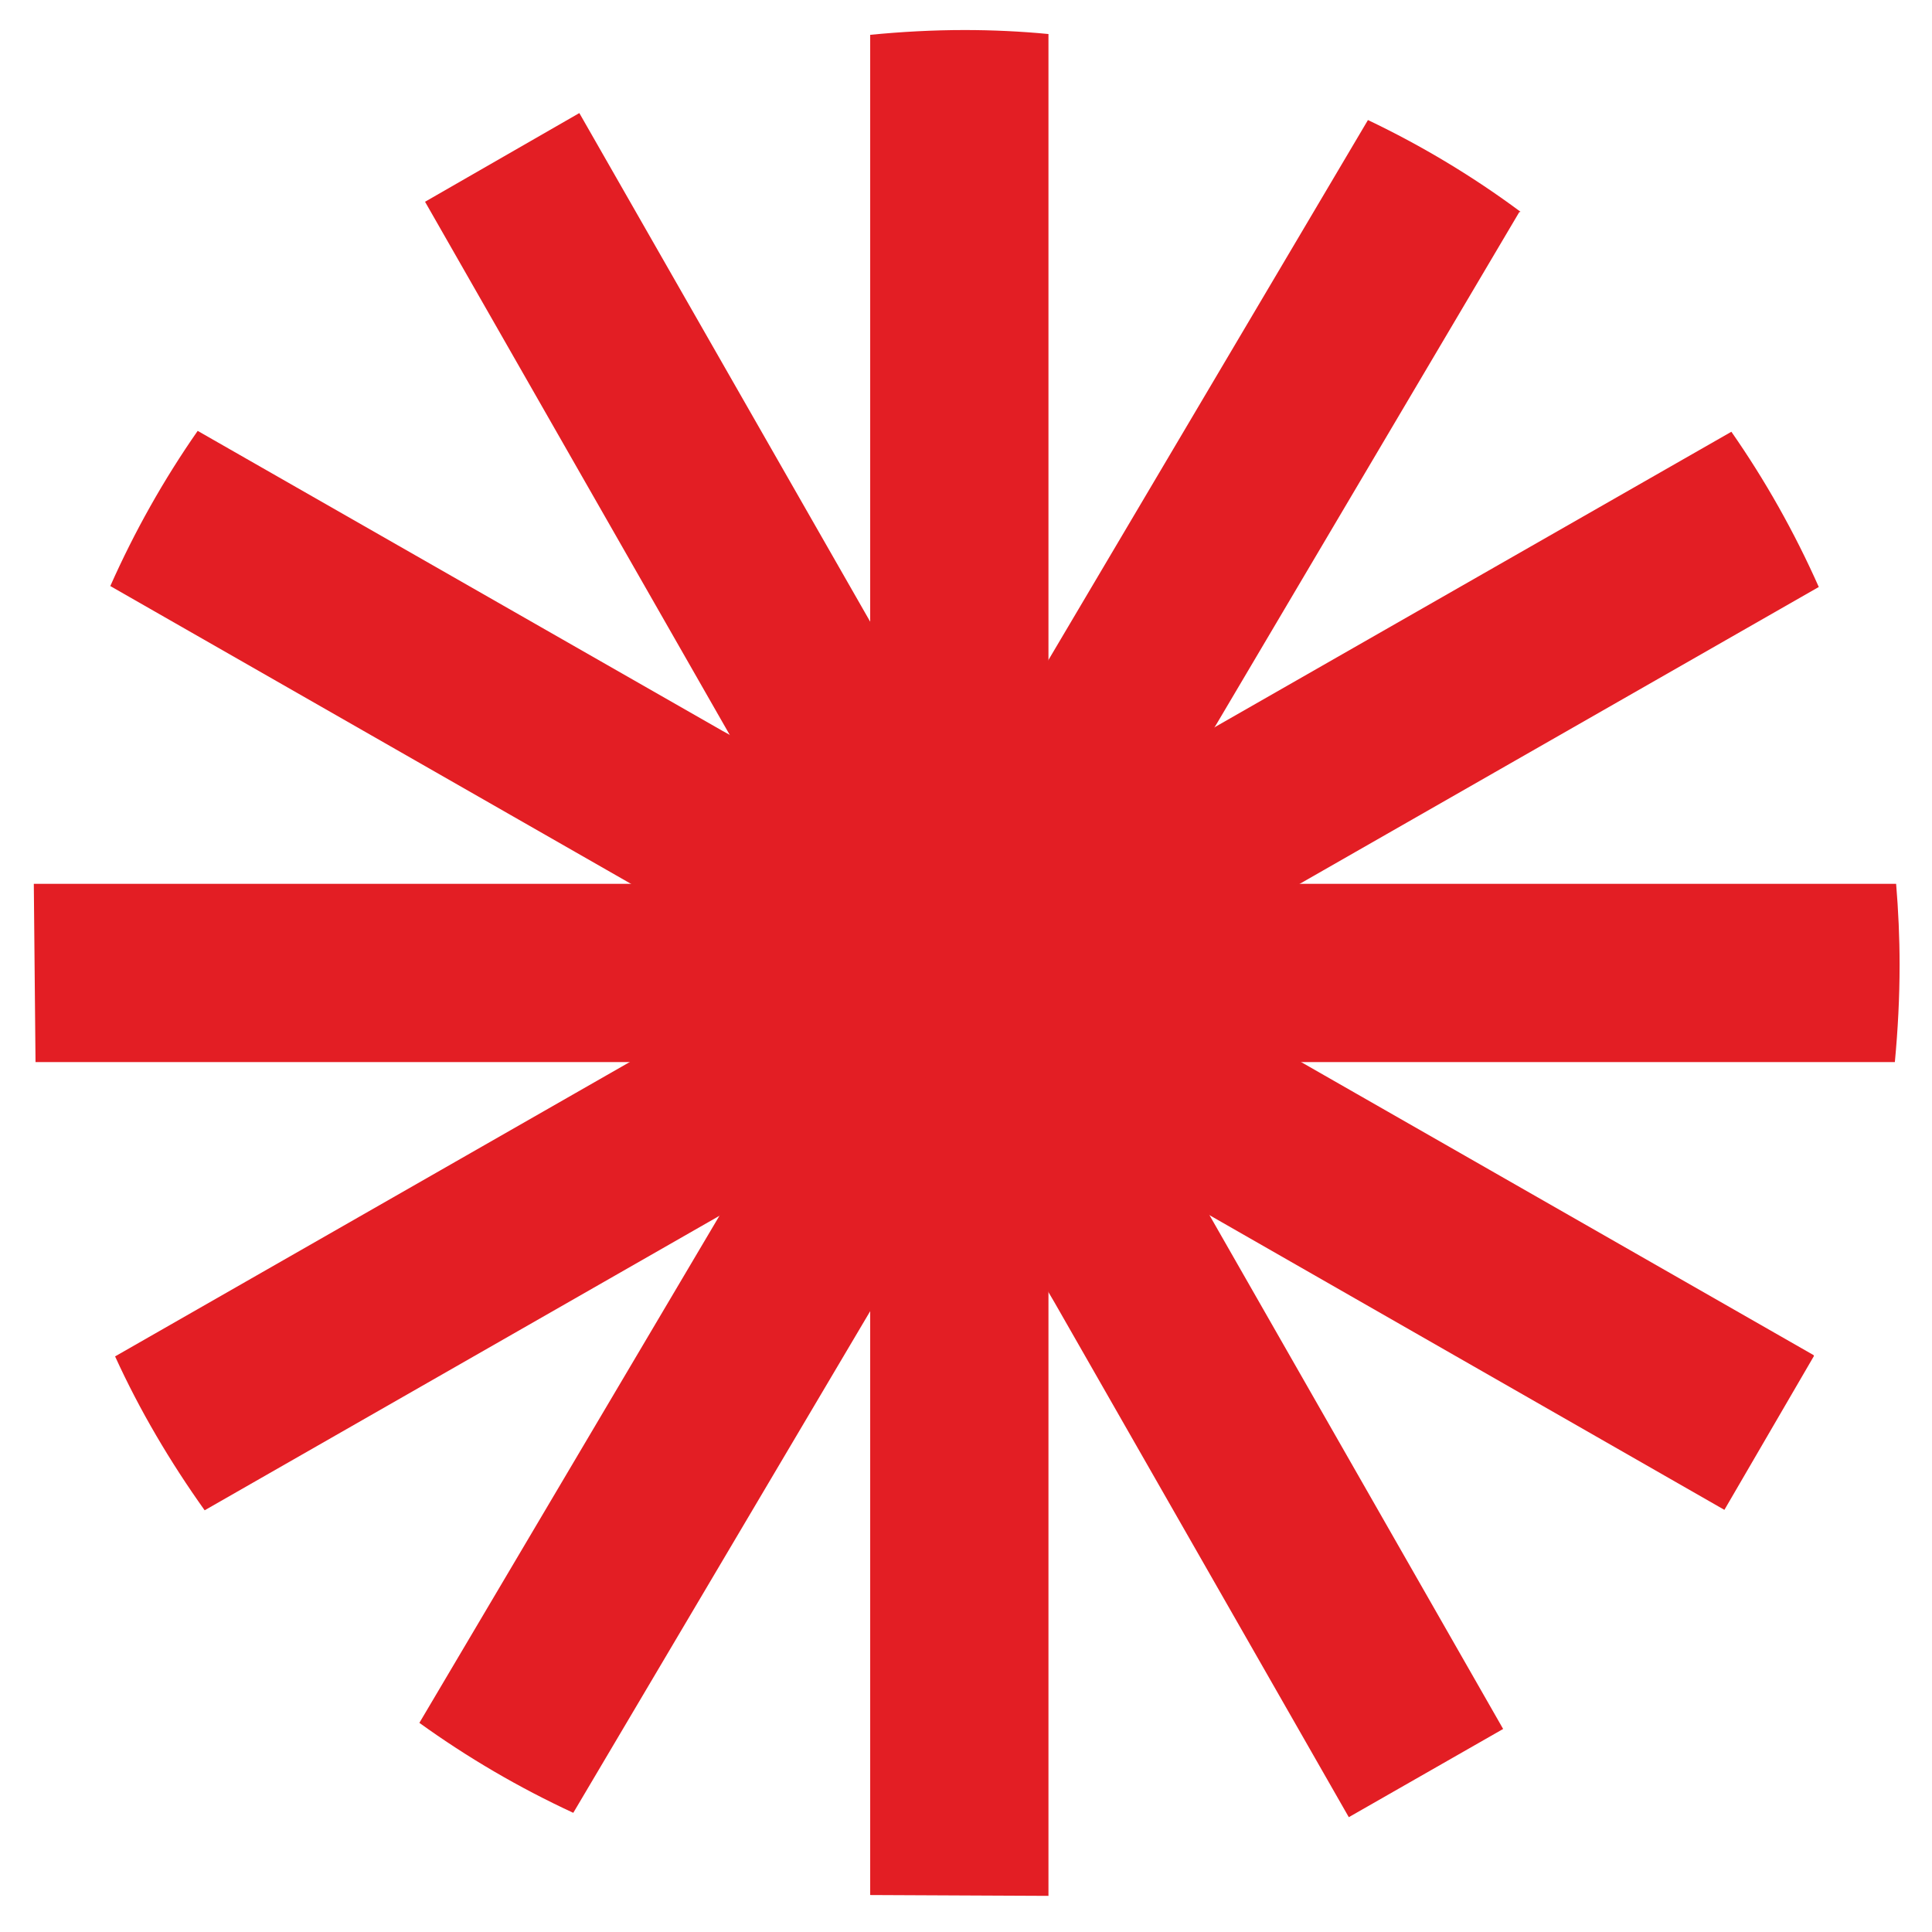
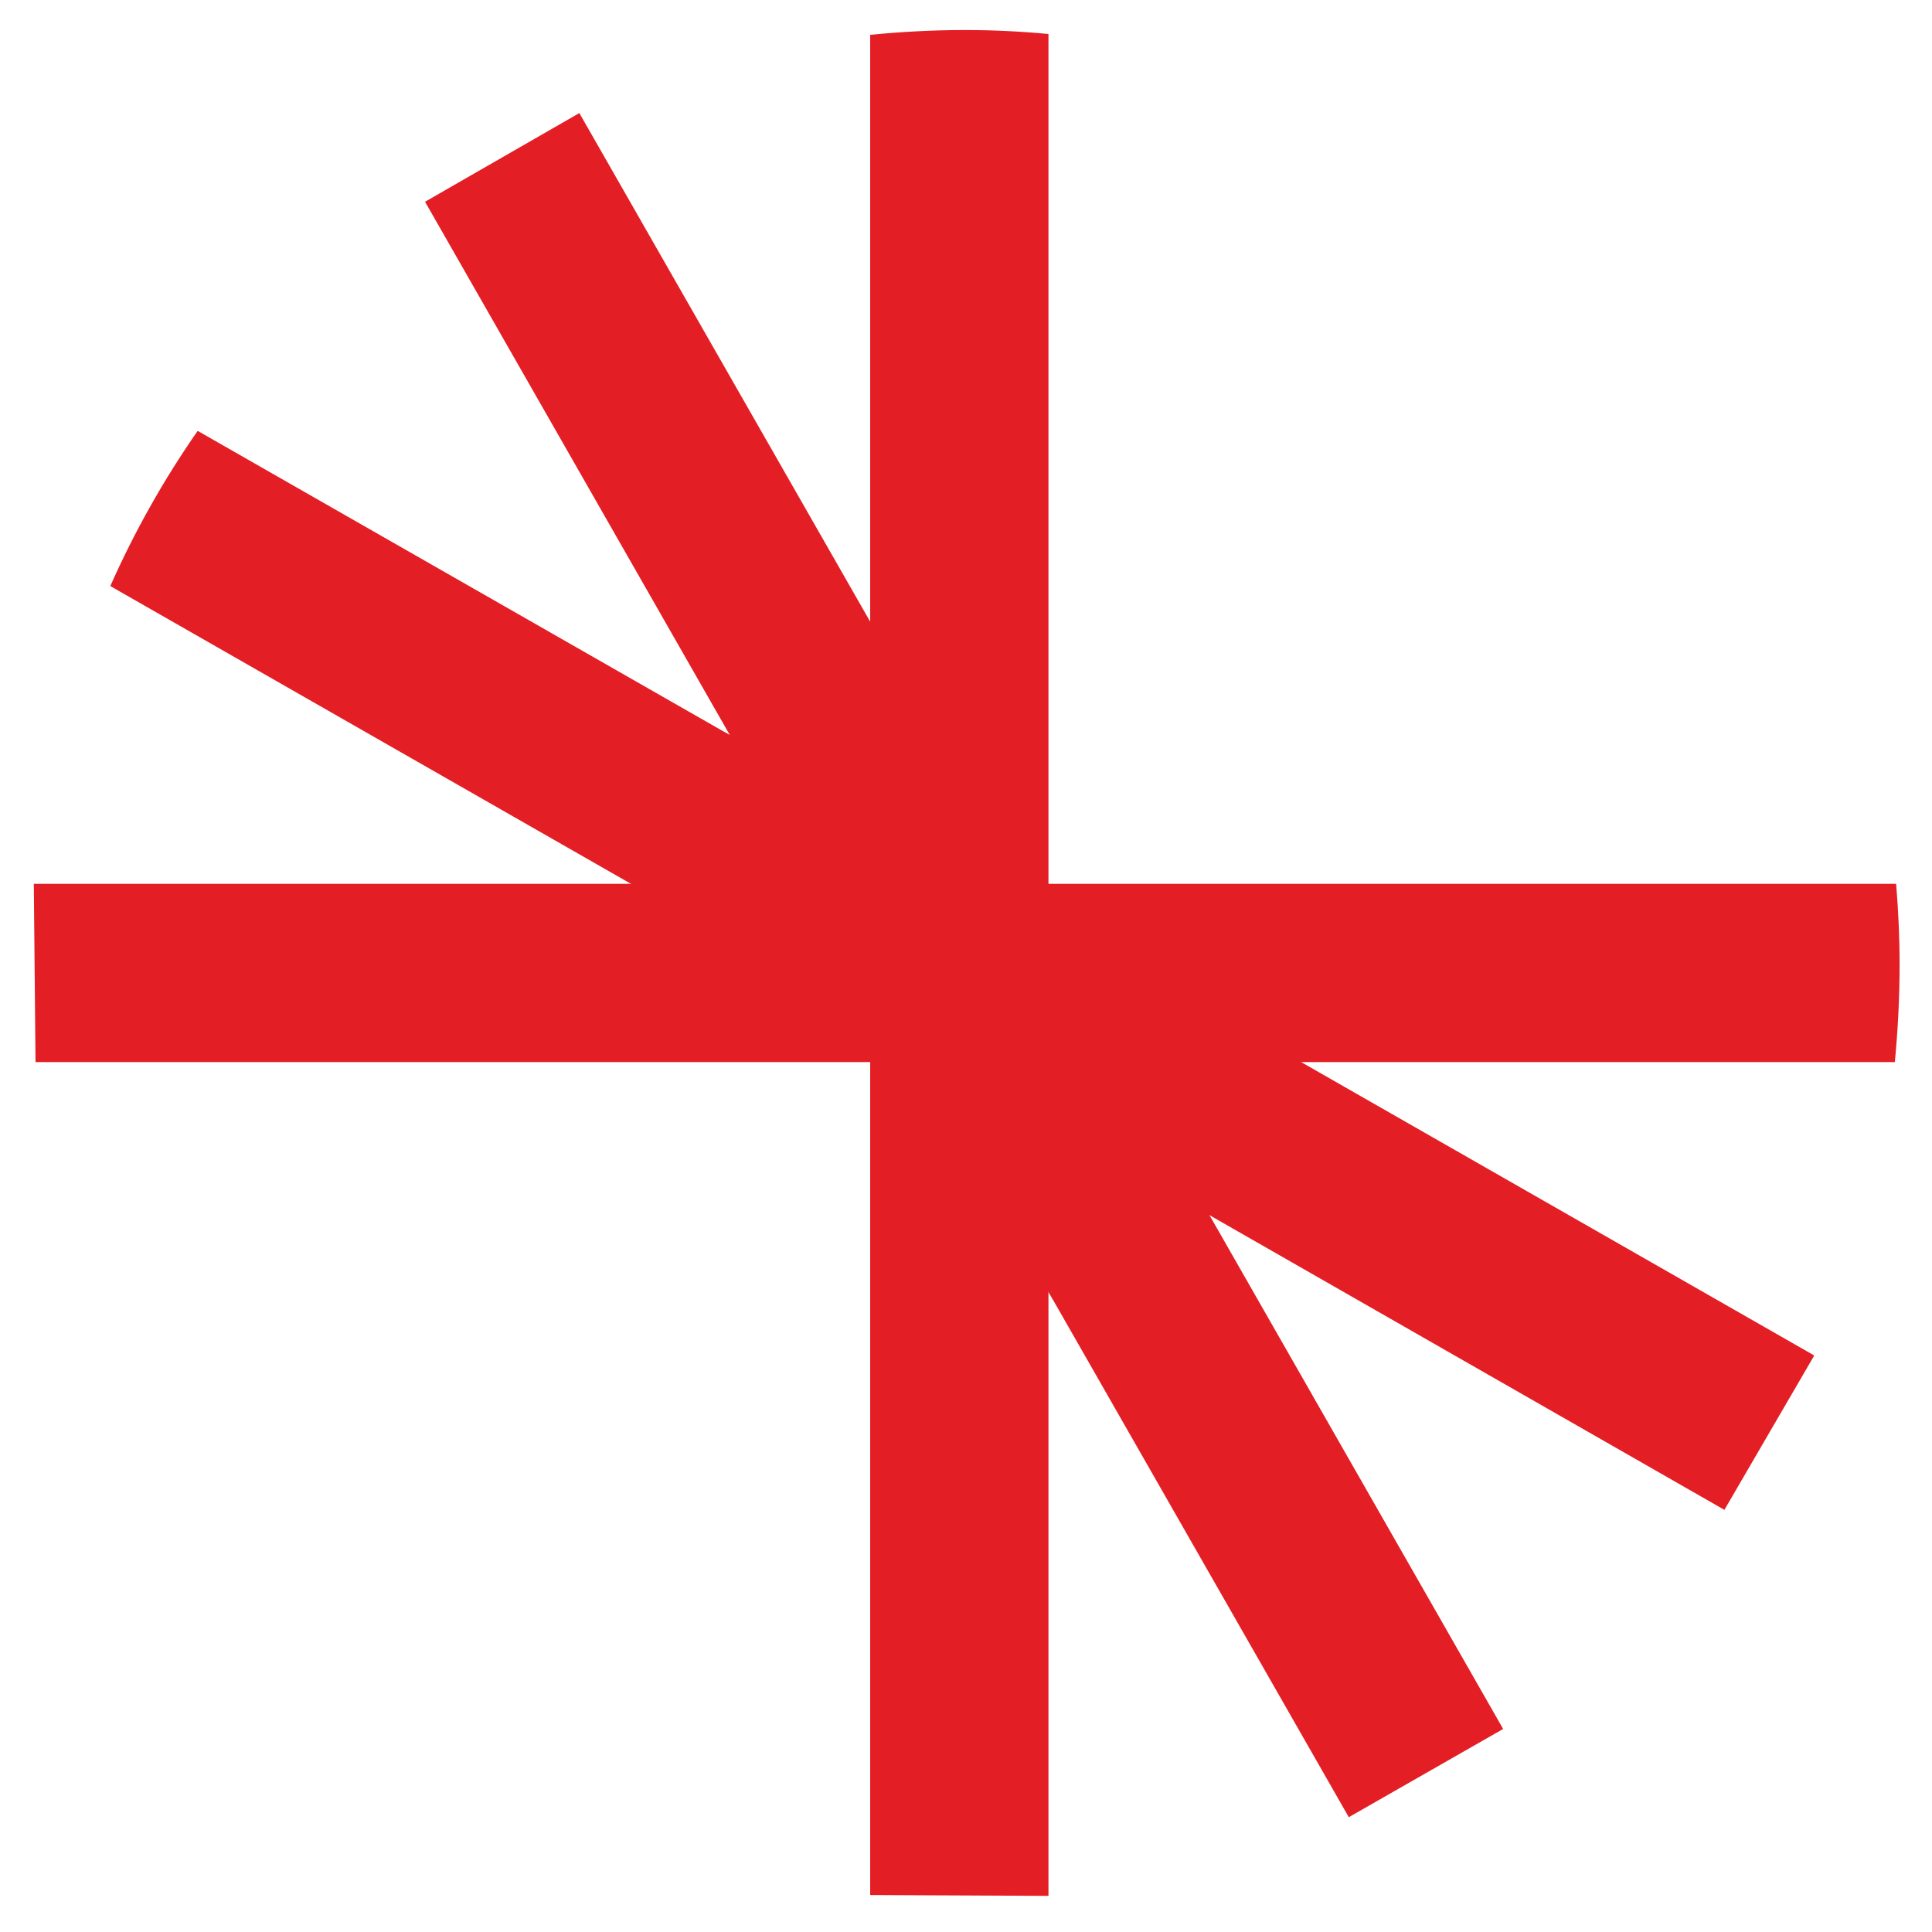
<svg xmlns="http://www.w3.org/2000/svg" width="44" height="44" viewBox="0 0 44 44" fill="none">
  <path d="M23.878 0.774V43.177L19.818 43.158V0.793C20.521 0.724 21.244 0.684 21.967 0.684C22.61 0.684 23.244 0.714 23.868 0.774" fill="#E31E24" />
  <path d="M43.262 21.971C43.262 22.723 43.223 23.456 43.154 24.188H0.809L0.77 20.129H43.183C43.233 20.733 43.262 21.347 43.262 21.971Z" fill="#E31E24" />
-   <path d="M41.441 13.357L29.6 20.129L26.055 22.159L24.798 22.872L23.867 23.406L23.471 23.634L22.501 24.188L21.967 24.495L21.274 24.891L19.808 25.733L16.343 27.713L4.661 34.396C3.878 33.297 3.185 32.128 2.621 30.891L14.323 24.198L17.868 22.169L19.175 21.416L19.244 21.377L19.798 21.06L20.135 20.862L20.511 20.644L21.412 20.129L21.957 19.822L22.699 19.396L22.769 19.357L23.858 18.733L27.154 16.852L27.64 16.575L39.431 9.833C40.203 10.941 40.867 12.12 41.421 13.367" fill="#E31E24" />
-   <path d="M34.599 4.833L27.708 16.486L27.659 16.565L25.629 20L25.56 20.129L24.867 21.297L24.797 21.426L24.51 21.921L24.392 22.119L24.312 22.258L23.897 22.961L23.57 23.515L23.501 23.624L23.253 24.05L23.174 24.178L22.817 24.782L22.738 24.911L22.134 25.931L22.015 26.129L20.204 29.198L19.847 29.812L13.056 41.286C11.818 40.712 10.65 40.029 9.551 39.237L16.382 27.693L16.471 27.544L18.471 24.168L18.55 24.03L19.224 22.891L19.709 22.07L19.828 21.862L19.847 21.832L20.56 20.624L20.629 20.505L20.867 20.109L20.946 19.971L21.293 19.396L22.085 18.05L22.213 17.842L23.907 14.981L31.154 2.734C32.381 3.318 33.55 4.021 34.629 4.823" fill="#E31E24" />
  <path d="M34.233 39.376L30.718 41.385L24.016 29.663L23.877 29.426L21.996 26.139L21.986 26.119L21.283 24.891L20.877 24.188L20.738 23.941L20.61 23.713L19.956 22.575L19.818 22.327L19.679 22.089L19.649 22.04L19.273 21.367L18.56 20.129L18.422 19.881L16.64 16.773L9.68 4.595L13.194 2.575L19.818 14.159L19.956 14.407L21.986 17.951L22.055 18.07L22.738 19.258L22.788 19.357L23.095 19.881L23.233 20.129L23.283 20.218L23.58 20.743L23.877 21.248L24.016 21.495L24.323 22.04L24.372 22.119L24.748 22.782L24.808 22.872L25.412 23.941L25.55 24.188L27.293 27.238L27.55 27.683L34.233 39.376Z" fill="#E31E24" />
  <path d="M41.312 30.881L39.272 34.386L27.56 27.683L23.877 25.574L22.719 24.911L21.976 24.485L21.442 24.178L20.62 23.713L19.828 23.258L19.204 22.901L17.897 22.149L14.353 20.119L2.512 13.347C3.066 12.1 3.729 10.922 4.502 9.813L16.452 16.644L16.65 16.753L19.828 18.565L21.065 19.278L21.263 19.396L21.976 19.802L22.521 20.109L23.461 20.644L23.59 20.723L23.877 20.891L24.58 21.297L24.778 21.406L26.055 22.139L29.599 24.169L41.302 30.861L41.312 30.881Z" fill="#E31E24" />
</svg>